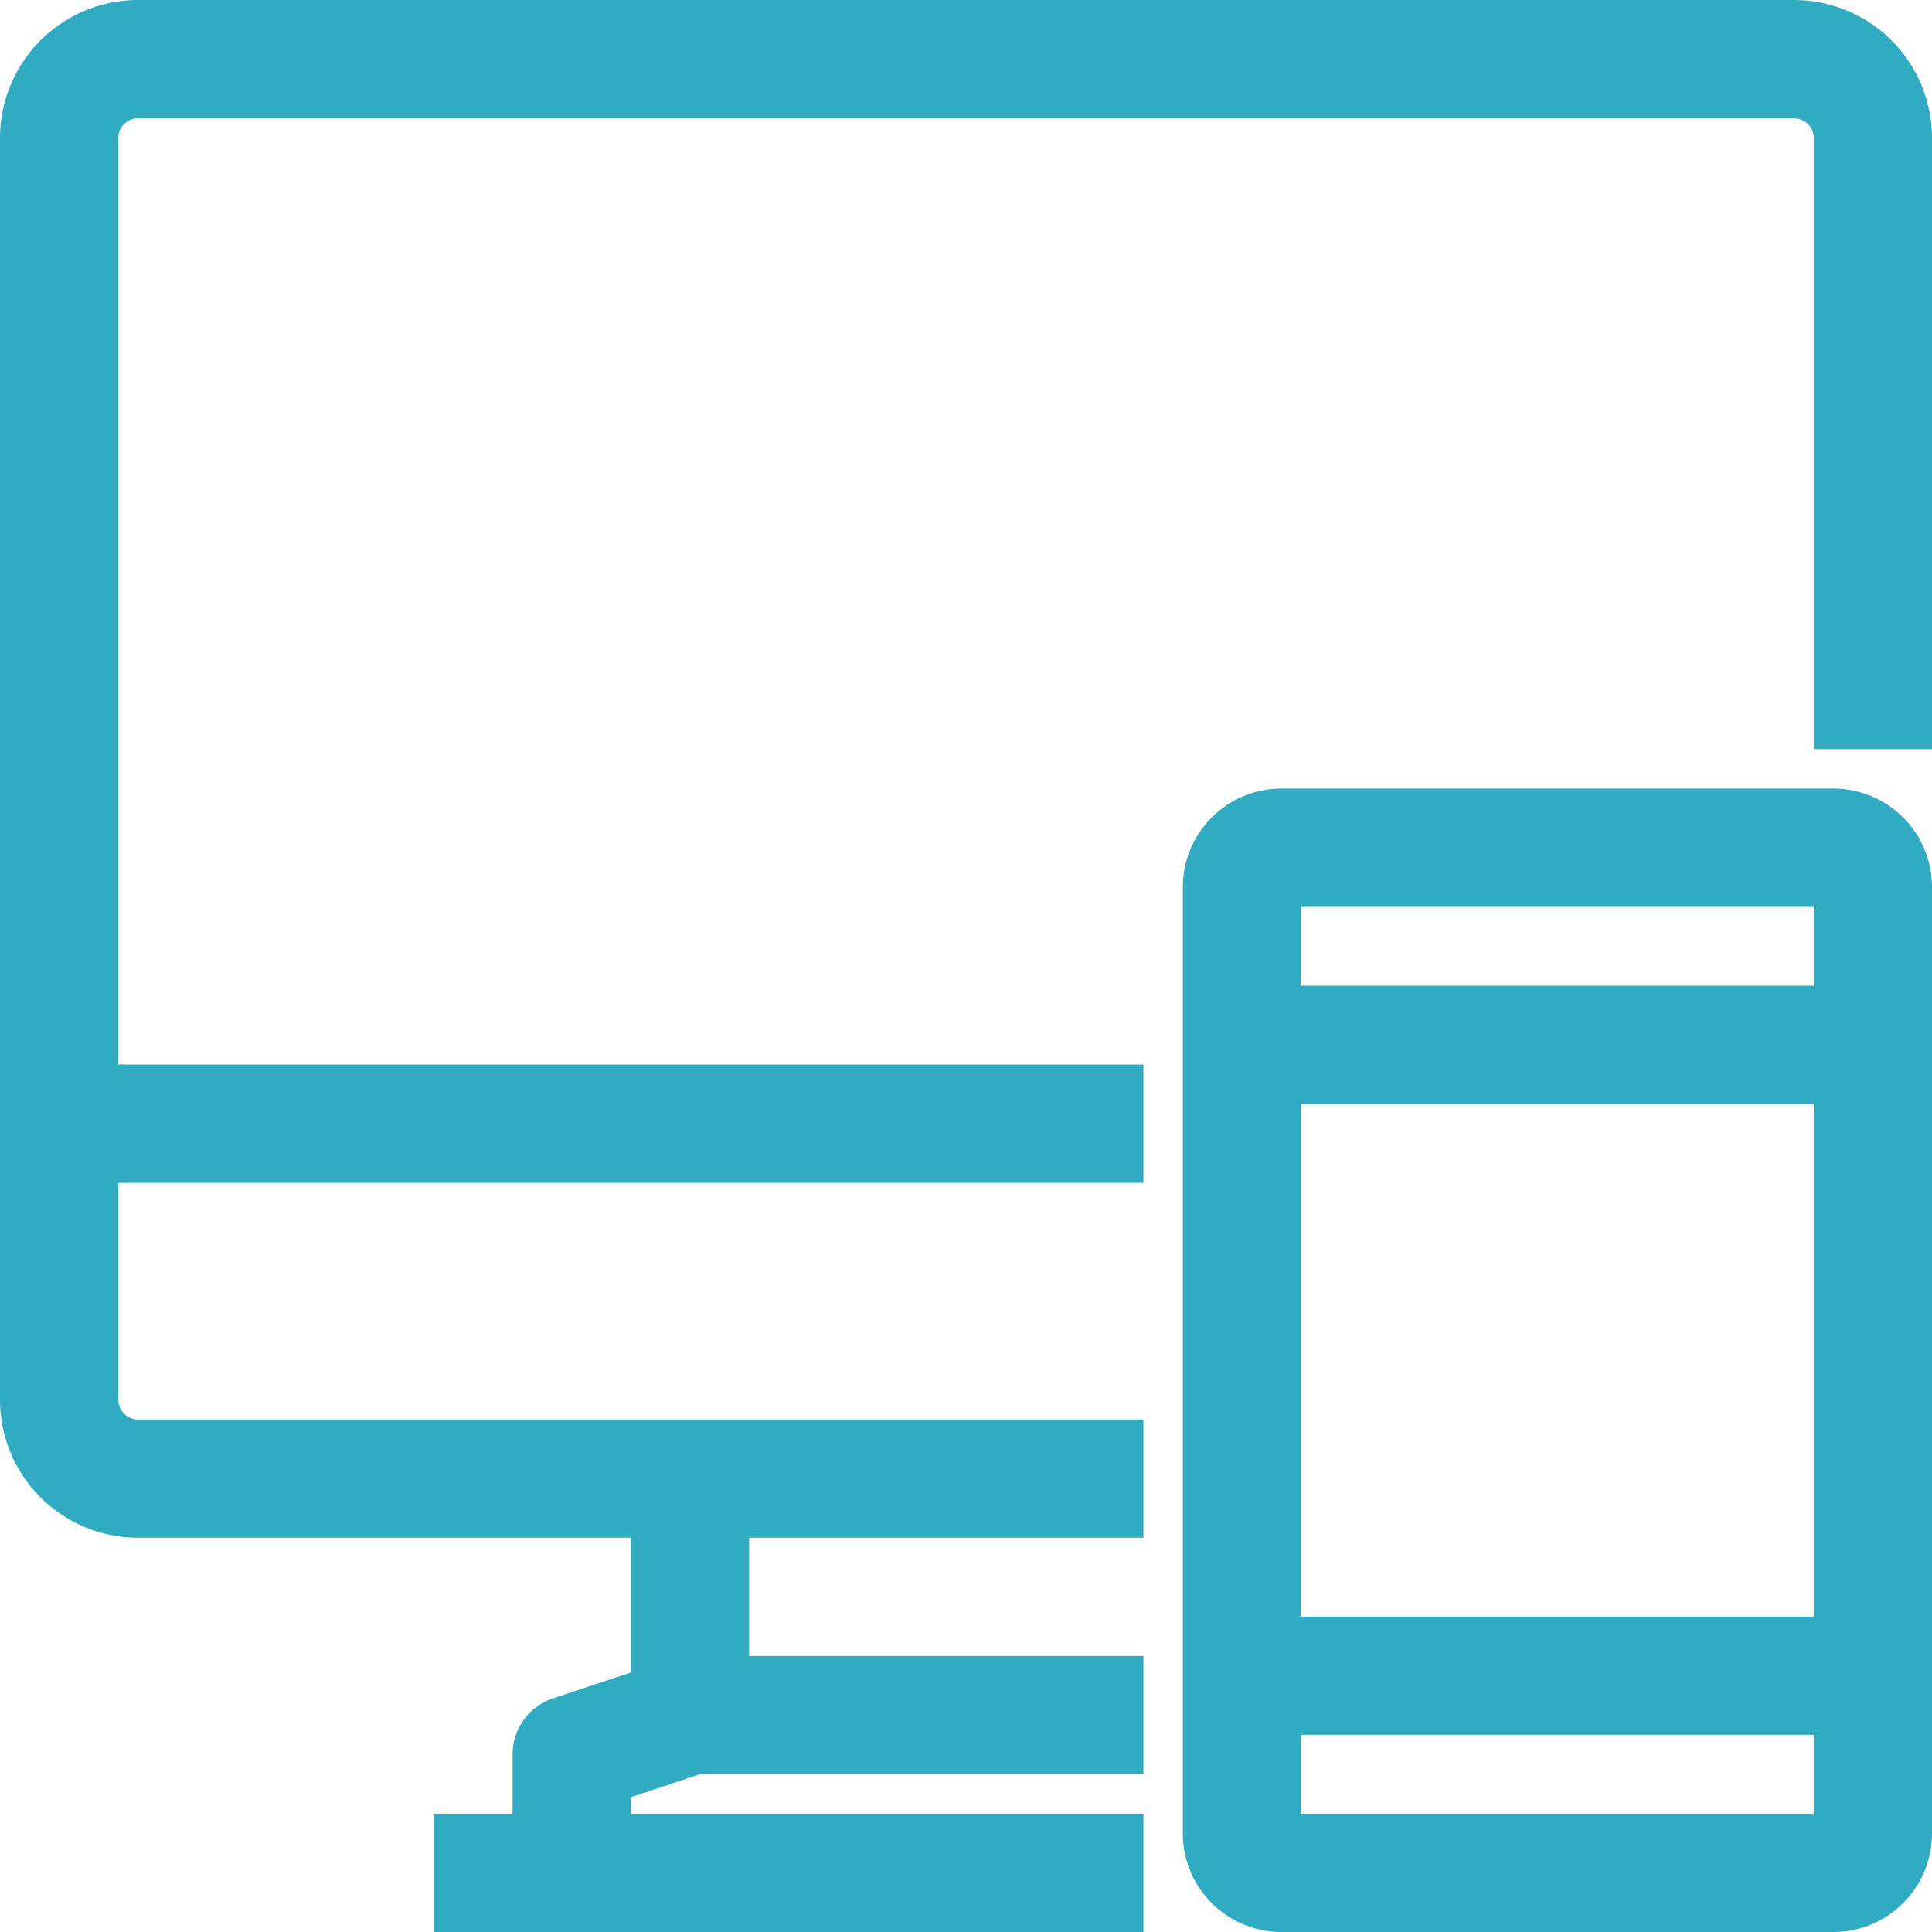
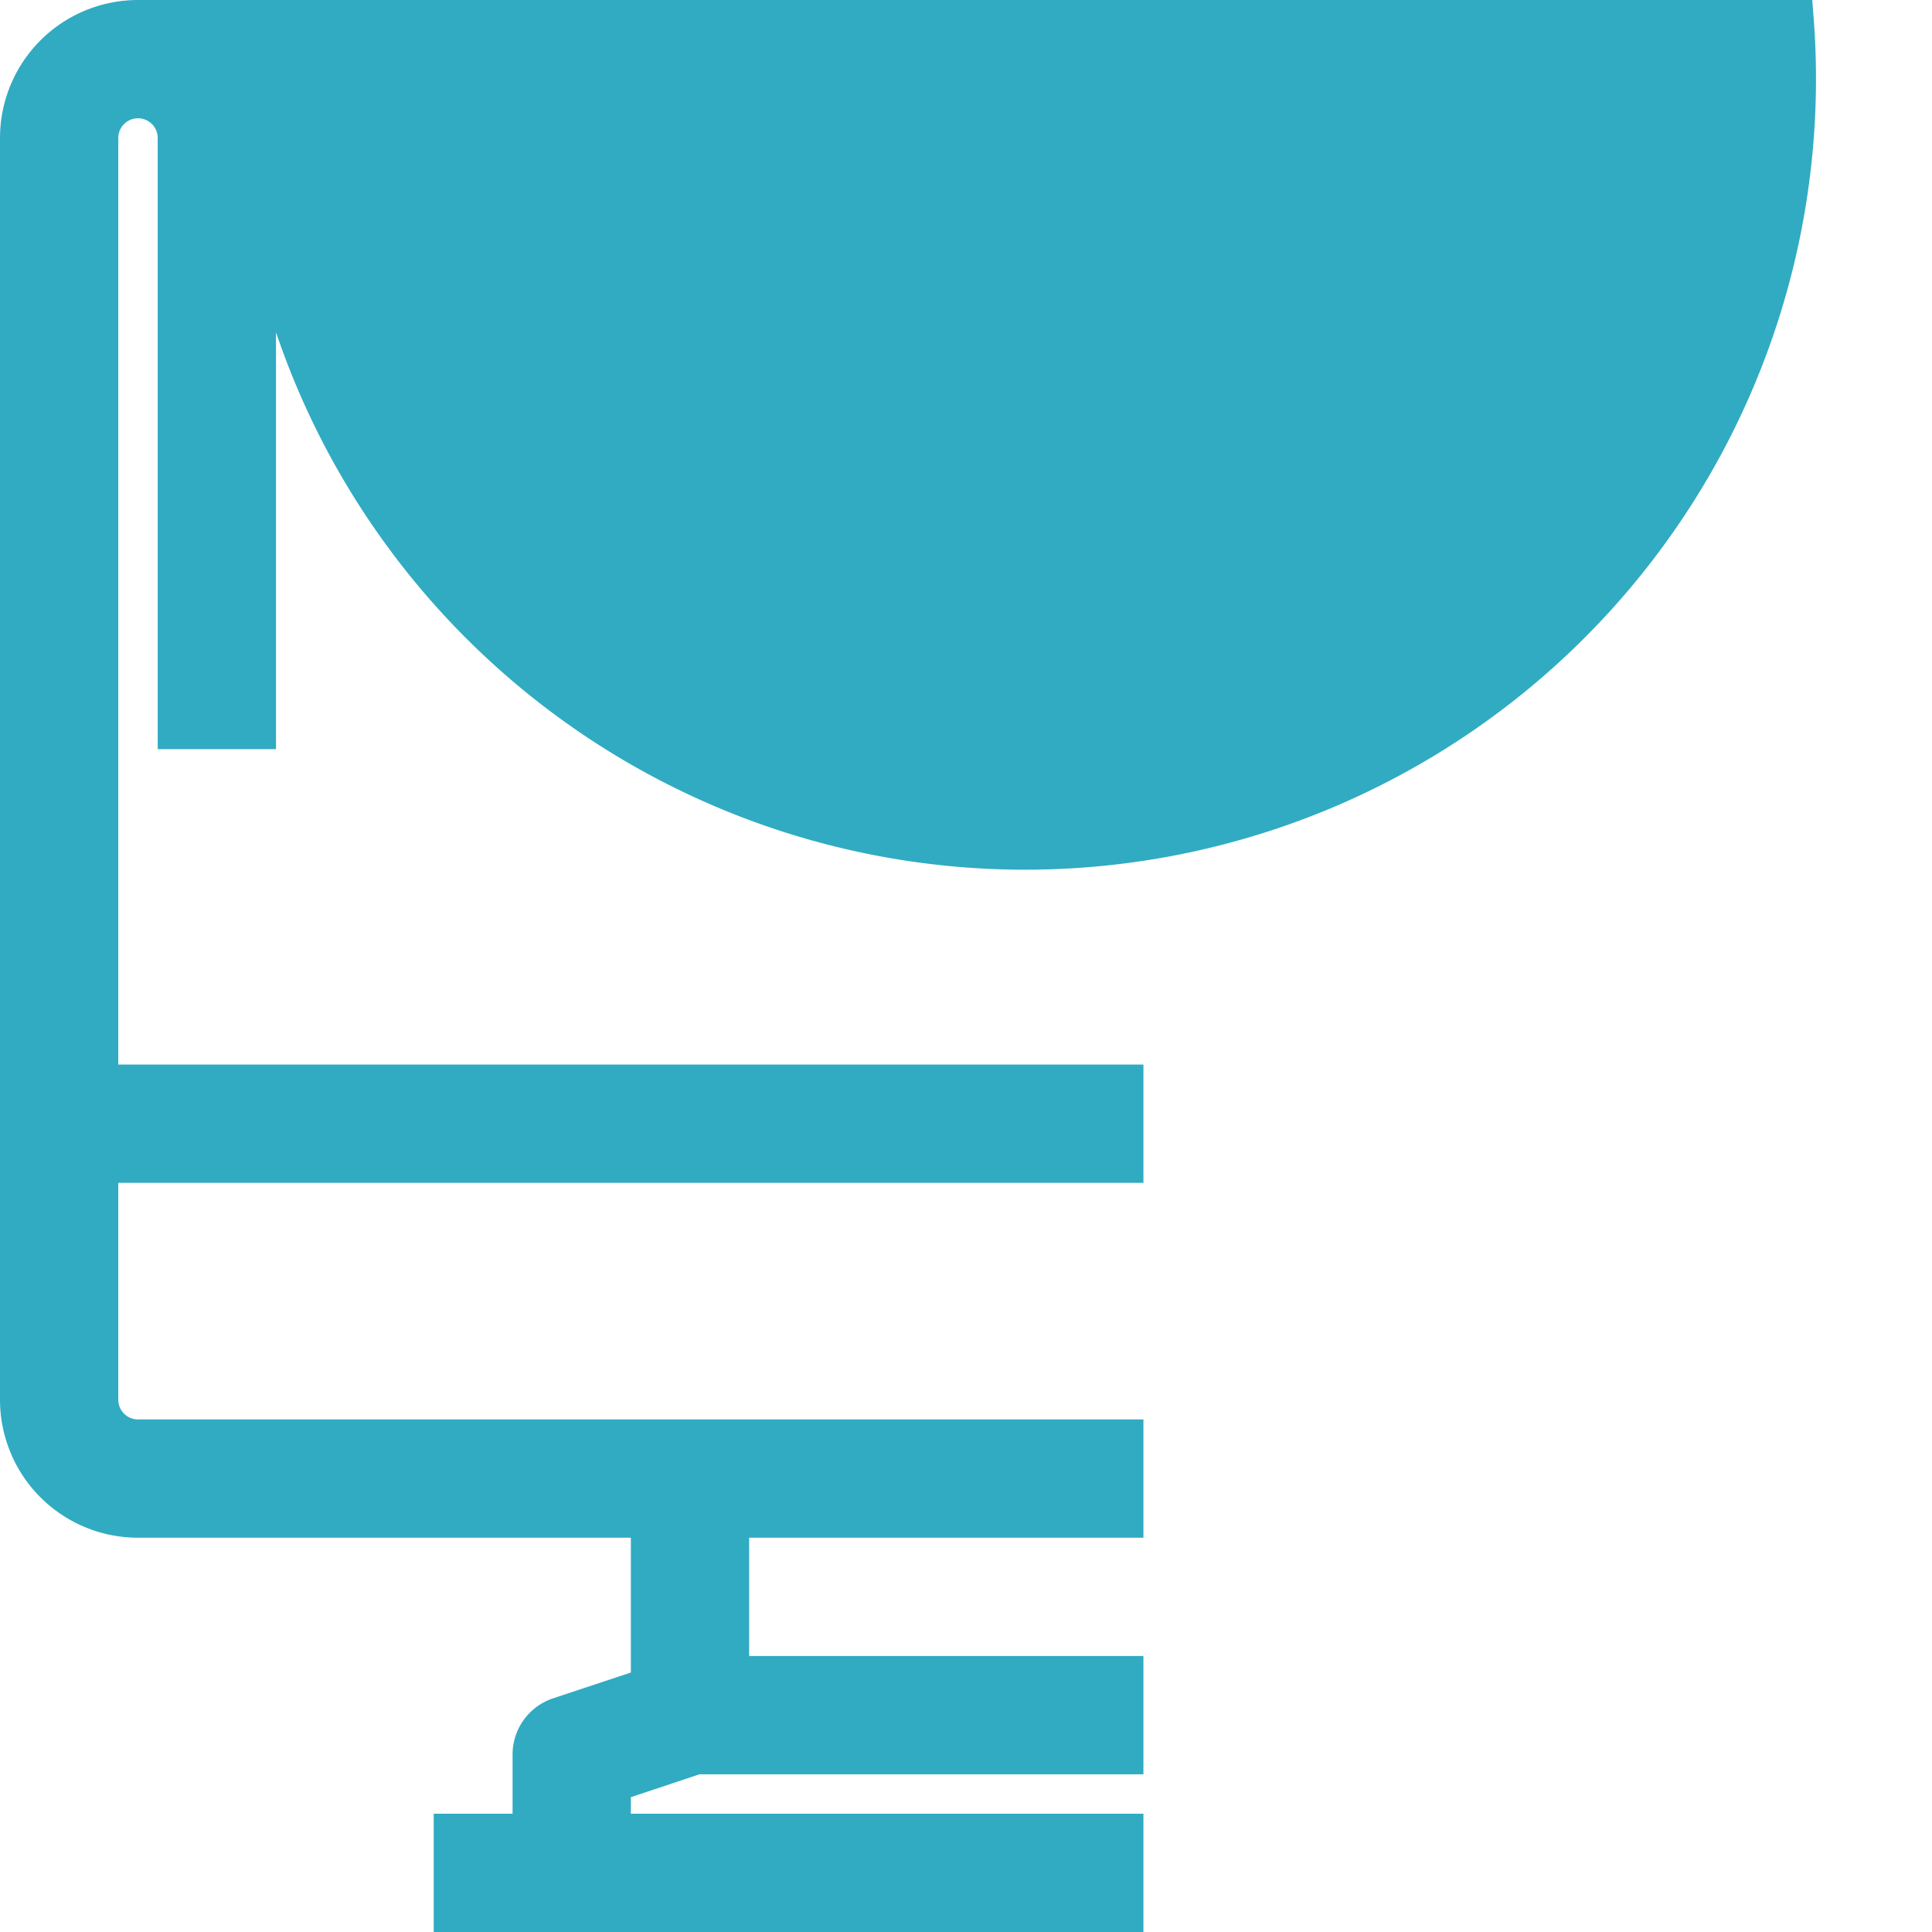
<svg xmlns="http://www.w3.org/2000/svg" viewBox="0 0 49 49" version="1.1" id="svg9" width="49" height="49">
  <defs id="defs13" />
  <g data-name="49-Responsive" id="_49-Responsive" style="fill:#30abc2;fill-opacity:1;stroke:#30abc2;stroke-opacity:1" transform="translate(0.5,0.5)">
-     <path d="M 45,0 H 3 A 3,3 0 0 0 0,3 v 32 a 3,3 0 0 0 3,3 h 13 v 4.28 l -2.32,0.77 A 1,1 0 0 0 13,44 v 2 h -2 v 2 H 28 V 46 H 15 V 44.72 L 17.16,44 H 28 V 42 H 18 V 38 H 28 V 36 H 3 A 1,1 0 0 1 2,35 V 29 H 28 V 27 H 2 V 3 A 1,1 0 0 1 3,2 h 42 a 1,1 0 0 1 1,1 v 15 h 2 V 3 A 3,3 0 0 0 45,0 Z" id="path4" style="fill:#30abc2;fill-opacity:1;stroke:#30abc2;stroke-opacity:1" />
-     <path d="M 46,20 H 32 a 2,2 0 0 0 -2,2 v 24 a 2,2 0 0 0 2,2 h 14 a 2,2 0 0 0 2,-2 V 22 a 2,2 0 0 0 -2,-2 z m 0,26 H 32 v -3 h 14 z m 0,-5 H 32 V 27 H 46 Z M 46,25 H 32 v -3 h 14 z" id="path6" style="fill:#30abc2;fill-opacity:1;stroke:#30abc2;stroke-opacity:1" />
+     <path d="M 45,0 H 3 A 3,3 0 0 0 0,3 v 32 a 3,3 0 0 0 3,3 h 13 v 4.28 l -2.32,0.77 A 1,1 0 0 0 13,44 v 2 h -2 v 2 H 28 V 46 H 15 V 44.72 L 17.16,44 H 28 V 42 H 18 V 38 H 28 V 36 H 3 A 1,1 0 0 1 2,35 V 29 H 28 V 27 H 2 V 3 A 1,1 0 0 1 3,2 a 1,1 0 0 1 1,1 v 15 h 2 V 3 A 3,3 0 0 0 45,0 Z" id="path4" style="fill:#30abc2;fill-opacity:1;stroke:#30abc2;stroke-opacity:1" />
  </g>
</svg>